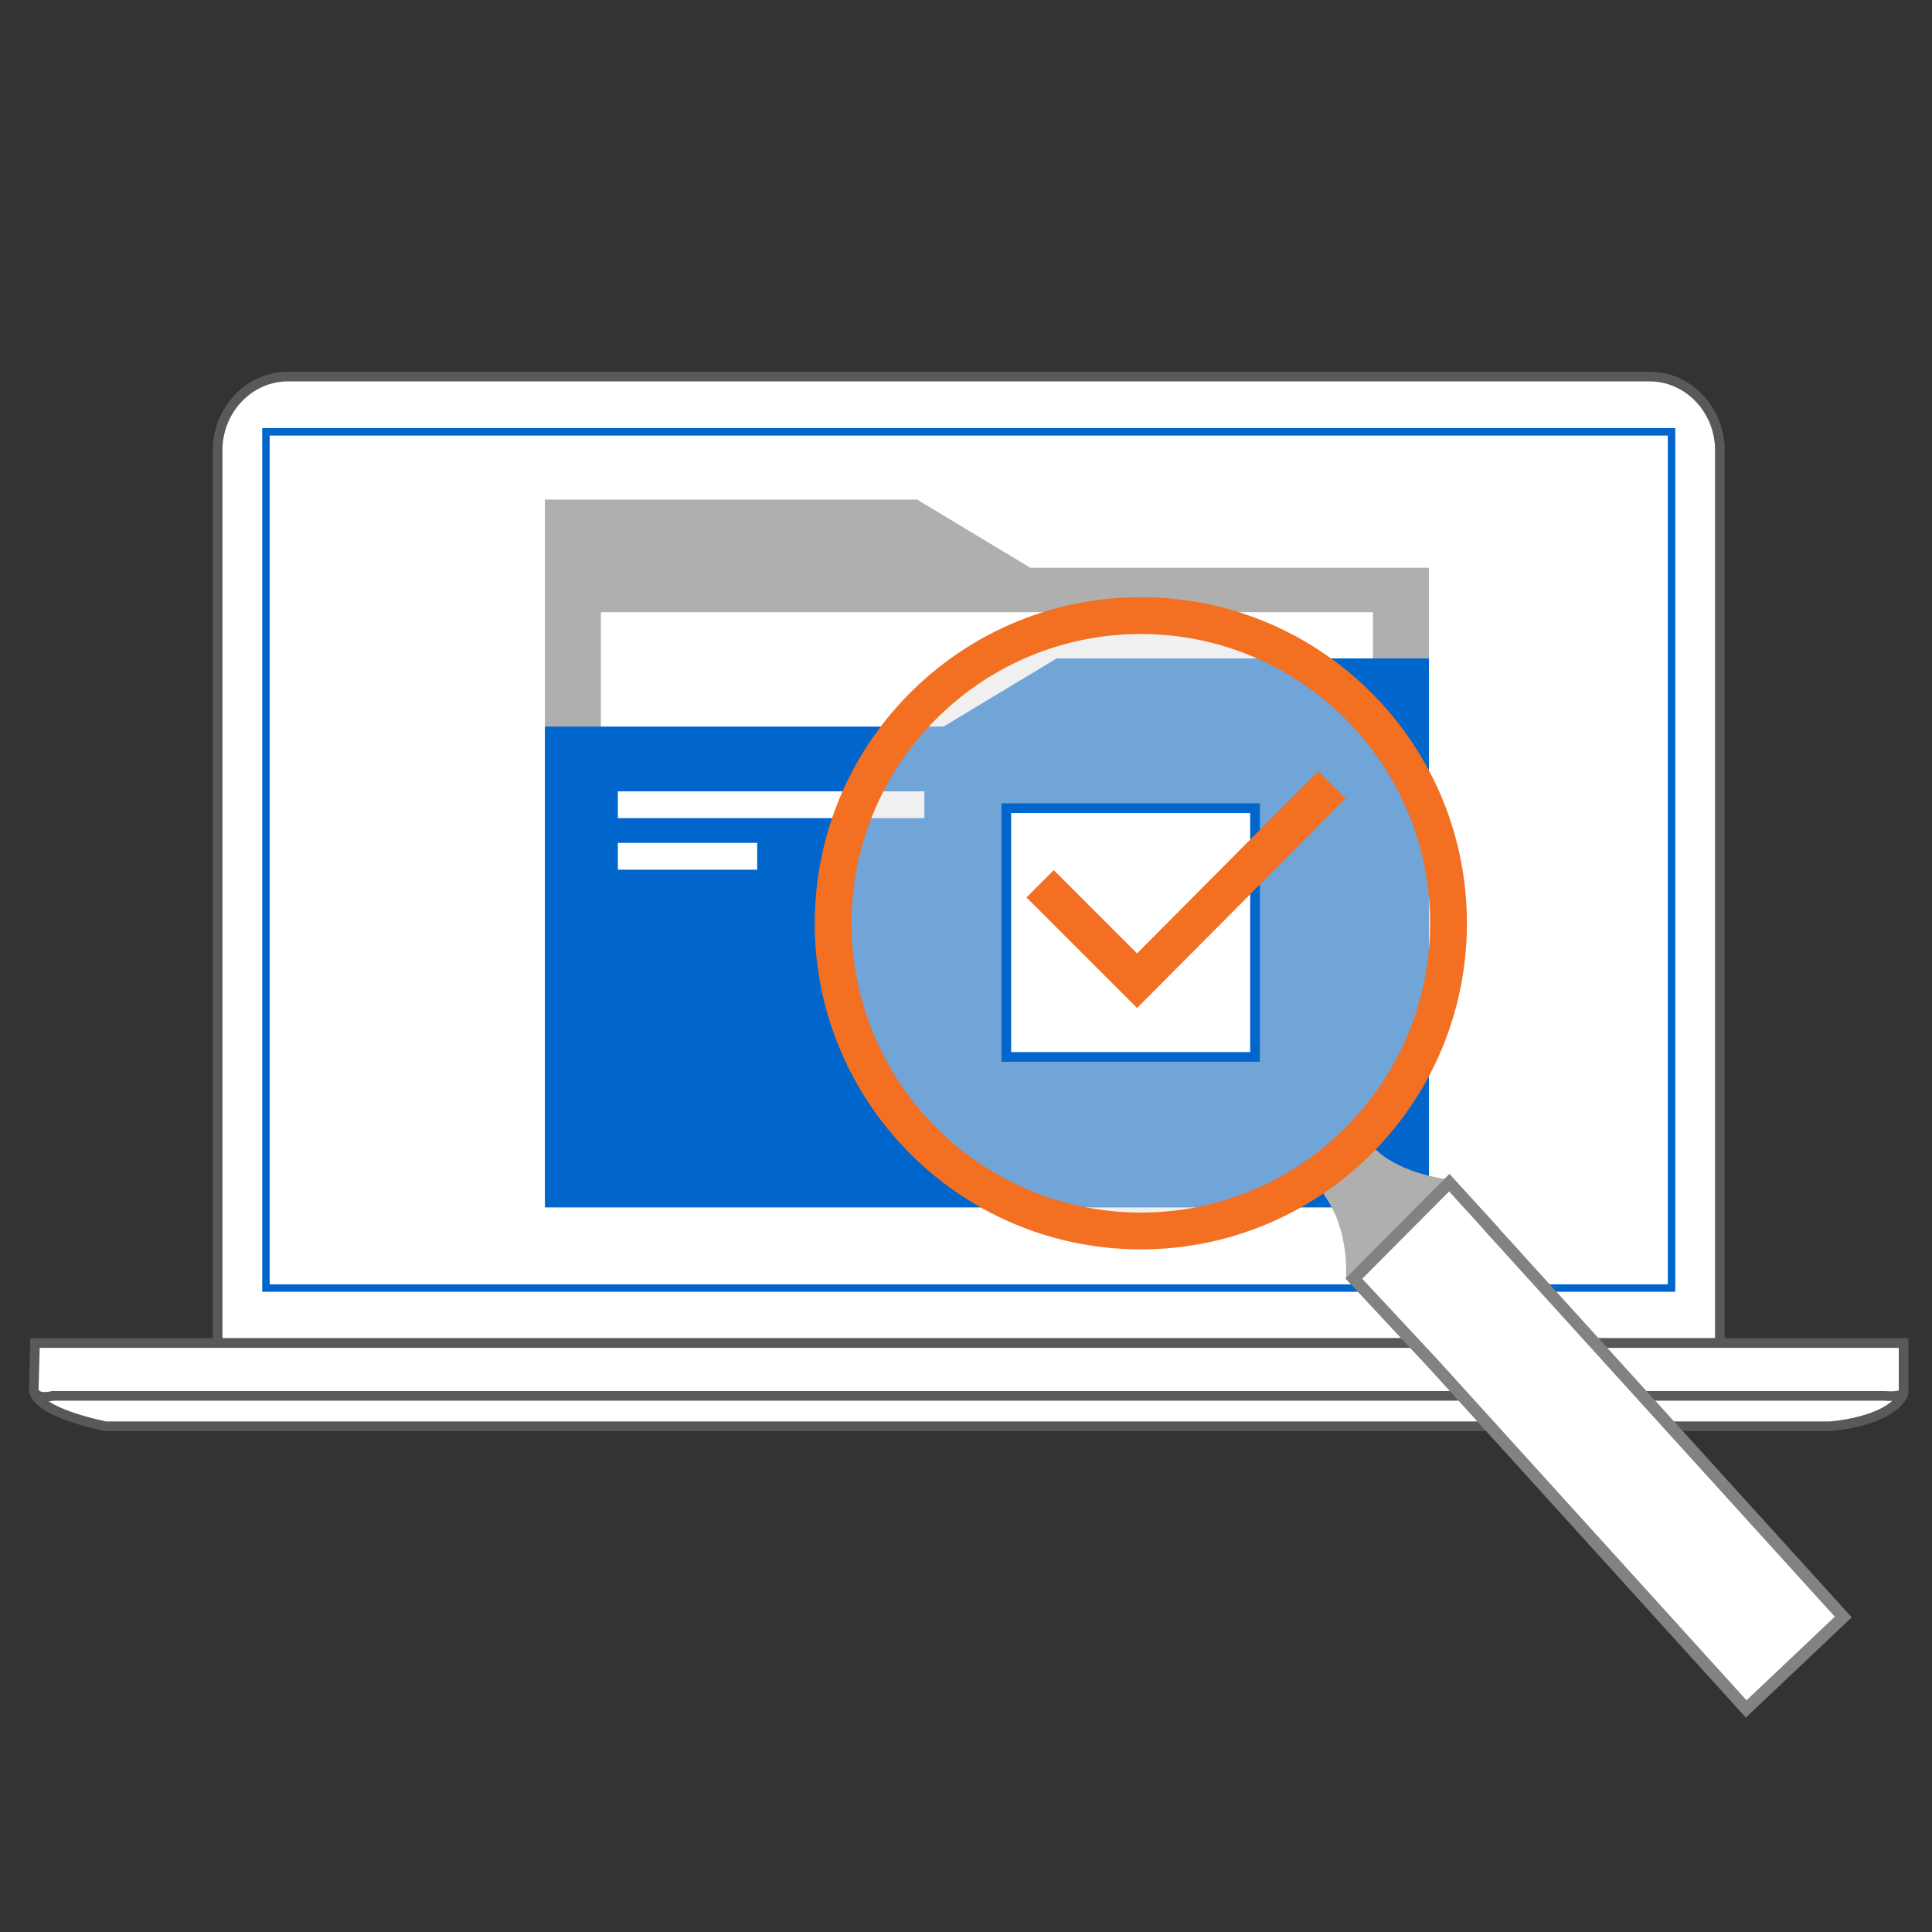
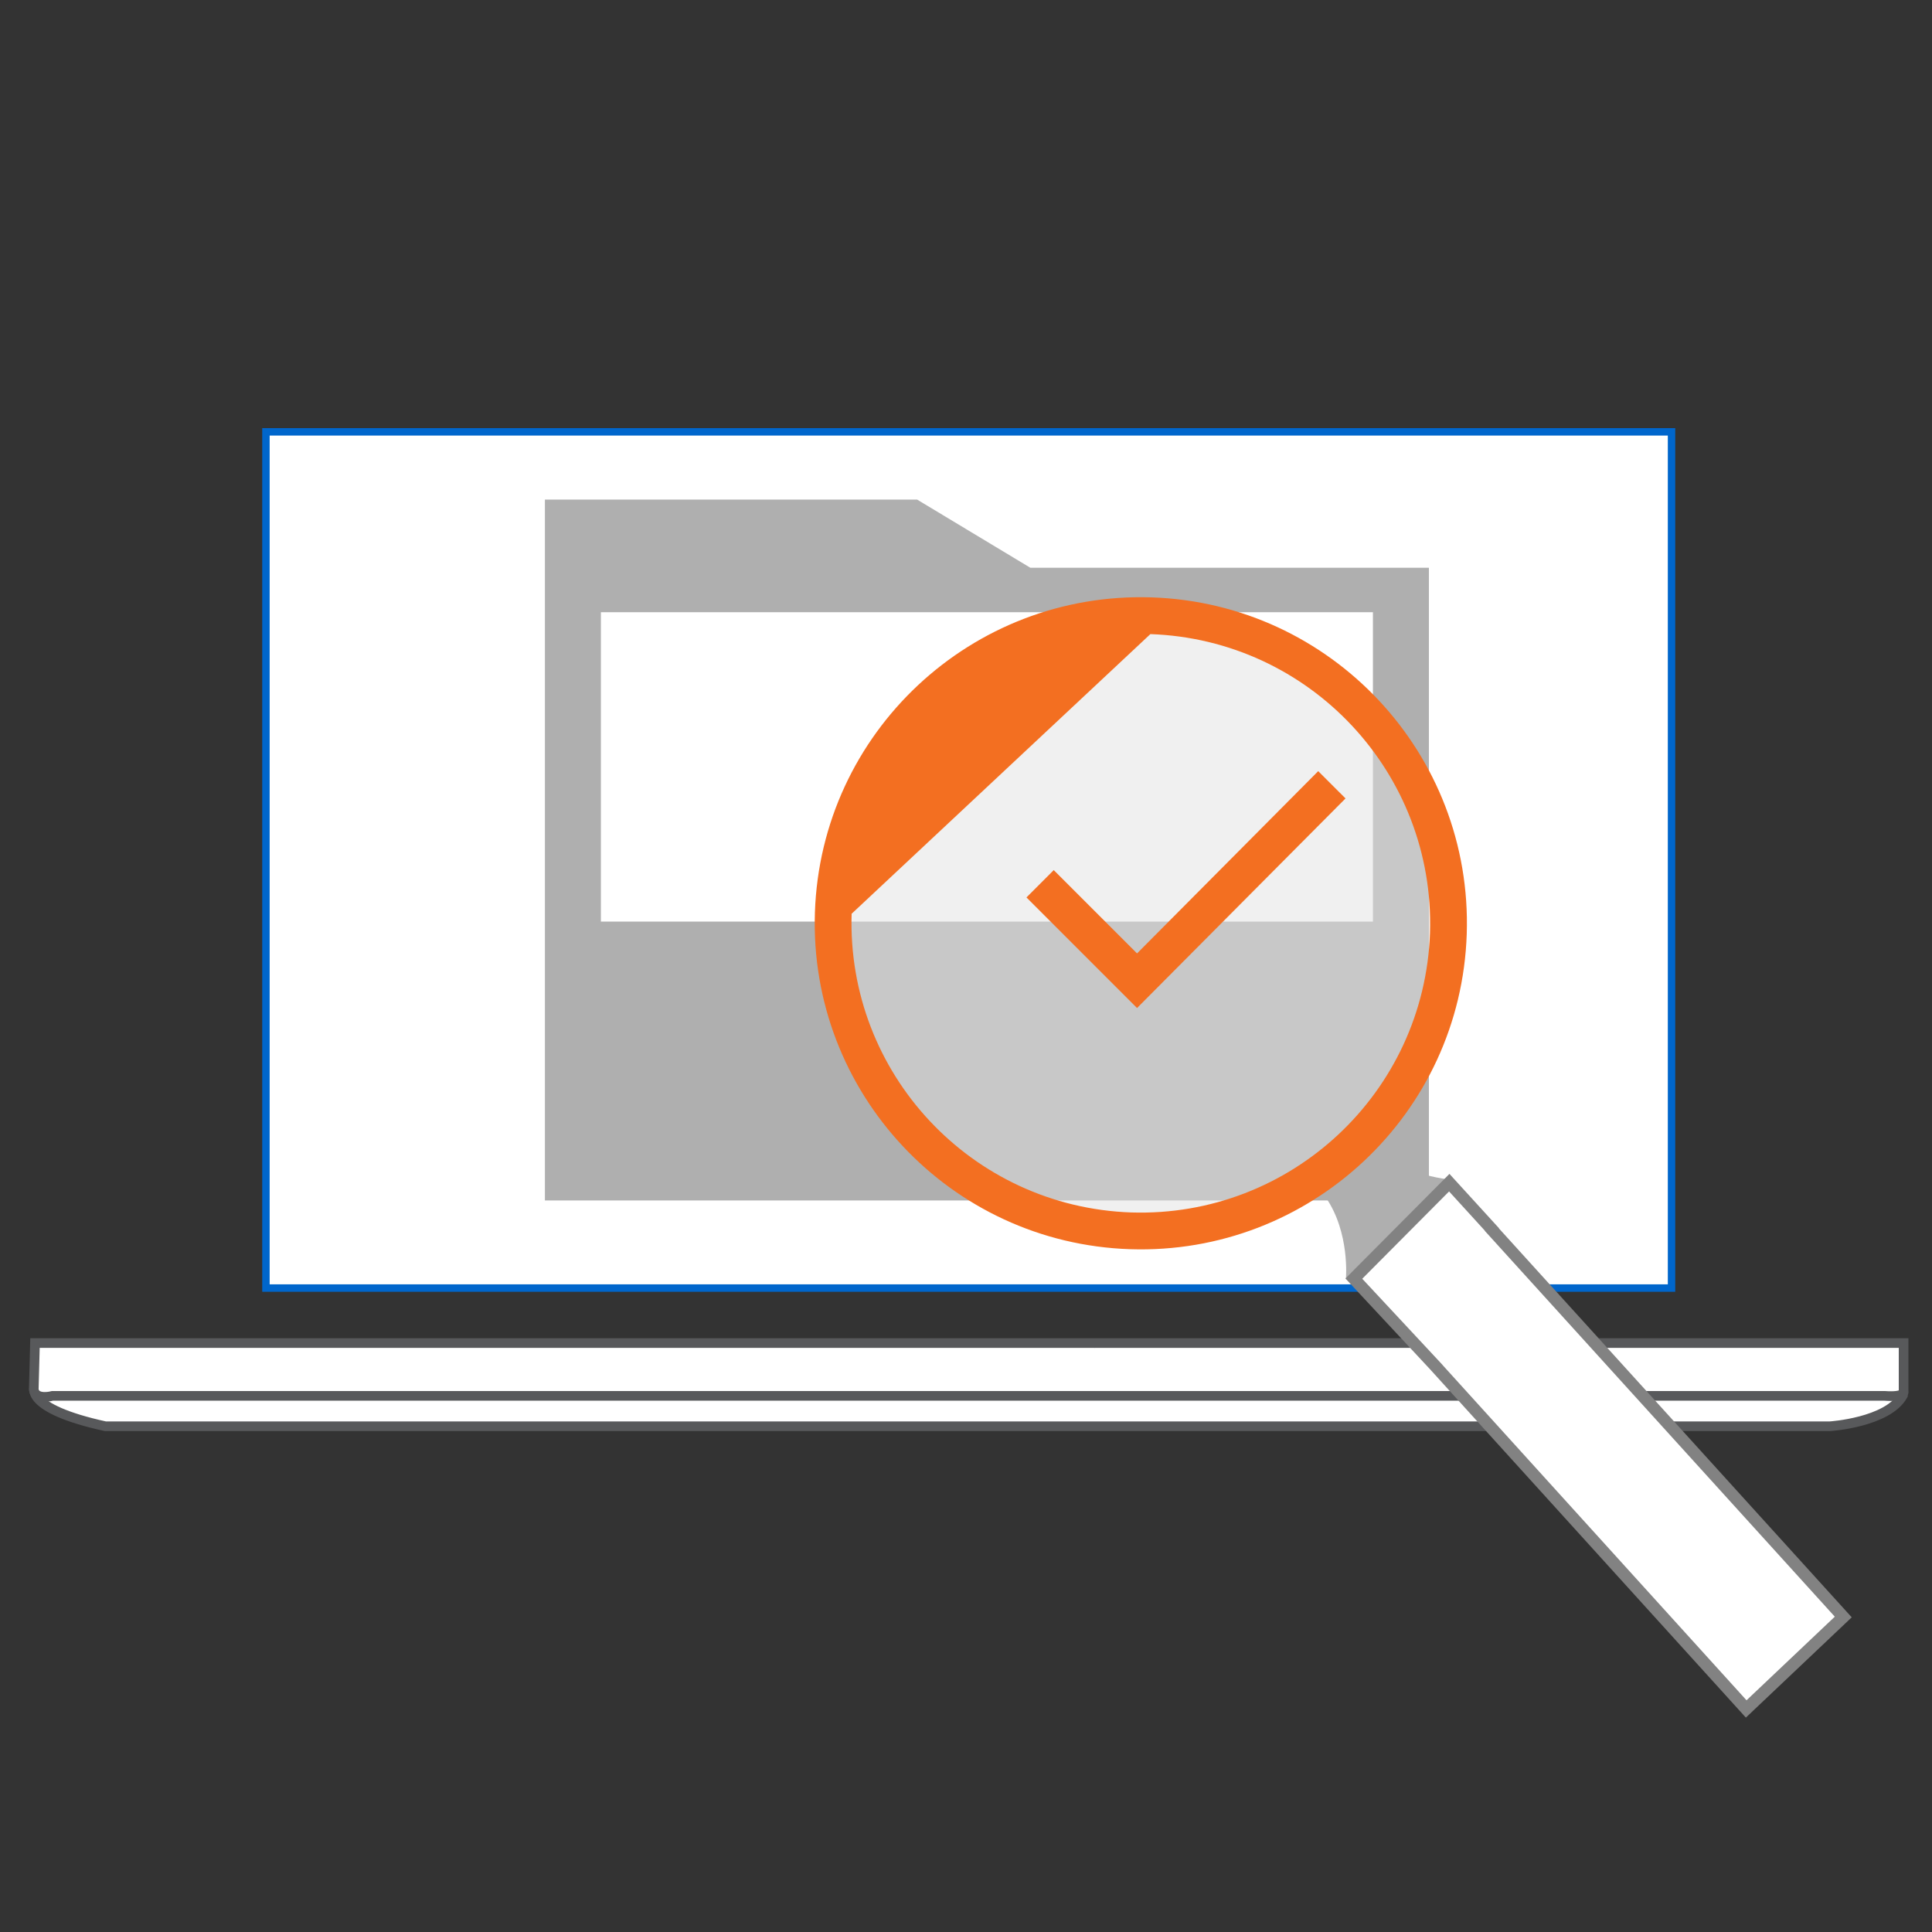
<svg xmlns="http://www.w3.org/2000/svg" version="1.1" id="Layer_1" x="0px" y="0px" width="200px" height="200px" viewBox="0 0 200 200" enable-background="new 0 0 200 200" xml:space="preserve">
  <rect x="0" y="0" width="200" height="200" fill="#333333" stroke="none" />
  <g>
    <g>
      <g>
        <g>
          <g>
            <path fill="#FFFFFF" stroke="#58595B" stroke-miterlimit="10" d="M3.58,143.546c0,0-1.2,2.237,7.326,4.099h178.535       c0,0,5.973-0.382,7.546-3.199l0.01-1.542L3.58,143.546z" />
            <path fill="#FFFFFF" stroke="#58595B" stroke-miterlimit="10" d="M3.622,139.033H197.06v4.966c0,0,0.291,0.666-1.987,0.499       H5.442c0,0-1.781,0.5-1.947-0.663L3.622,139.033z" />
          </g>
          <g>
            <path fill="#FFFFFF" stroke="#58595B" stroke-miterlimit="10" d="M113.335,139.209v-0.059h-0.003       C113.332,139.169,113.332,139.188,113.335,139.209z" />
          </g>
        </g>
      </g>
-       <path fill="#FFFFFF" stroke="#58595B" stroke-miterlimit="10" d="M178.04,139.01V46.609c0-4.196-3.272-7.626-7.273-7.626H29.804    c-4.002,0-7.275,3.43-7.275,7.626v92.401L178.04,139.01L178.04,139.01z" />
      <rect x="27.53" y="44.704" fill="#FFFFFF" stroke="#0066CC" stroke-width="0.77" stroke-miterlimit="10" width="145.507" height="88.635" />
    </g>
    <g>
      <polygon fill="#AFAFAF" points="106.656,58.771 94.939,51.715 56.409,51.715 56.409,58.771 56.409,68.403 56.409,124.273     147.919,124.273 147.919,58.771   " />
      <rect x="62.204" y="63.377" fill="#FFFFFF" width="79.921" height="32.025" />
-       <polygon fill="#0066CC" points="97.672,75.216 109.388,68.158 147.919,68.158 147.919,75.216 147.919,84.847 147.919,124.991     56.409,124.991 56.409,75.216   " />
      <rect x="63.959" y="81.916" fill="#FFFFFF" width="31.734" height="2.777" />
-       <rect x="63.959" y="87.253" fill="#FFFFFF" width="14.425" height="2.776" />
    </g>
    <g>
      <path fill="#AFAFAF" d="M139.329,132.362c0,0,0.428-4.749-2.076-8.39c-2.504-3.646,1.963-8.371,4.86-5.277    c2.895,3.096,8.507,3.474,8.507,3.474L139.329,132.362z" />
      <circle opacity="0.5" fill="#E2E2E2" enable-background="new    " cx="118.097" cy="95.579" r="31.855" />
-       <path fill="#F36F21" d="M84.359,94.465c0.618-18.633,16.218-33.239,34.853-32.624l0,0c18.633,0.617,33.238,16.219,32.624,34.852    l0,0c-0.616,18.632-16.218,33.236-34.852,32.624l0,0C98.348,128.697,83.745,113.098,84.359,94.465L84.359,94.465z M88.16,94.592    c-0.515,16.534,12.417,30.348,28.949,30.922l0,0c16.533,0.519,30.349-12.413,30.925-28.946l0,0    c0.517-16.535-12.416-30.35-28.947-30.925l0,0C102.553,65.126,88.736,78.057,88.16,94.592L88.16,94.592z" />
+       <path fill="#F36F21" d="M84.359,94.465c0.618-18.633,16.218-33.239,34.853-32.624l0,0c18.633,0.617,33.238,16.219,32.624,34.852    l0,0c-0.616,18.632-16.218,33.236-34.852,32.624l0,0C98.348,128.697,83.745,113.098,84.359,94.465L84.359,94.465z M88.16,94.592    c-0.515,16.534,12.417,30.348,28.949,30.922l0,0c16.533,0.519,30.349-12.413,30.925-28.946l0,0    c0.517-16.535-12.416-30.35-28.947-30.925l0,0L88.16,94.592z" />
      <polygon fill="#FFFFFF" stroke="#828282" stroke-width="1.254" stroke-miterlimit="10" points="154.432,127.285 154.44,127.266     150.027,122.429 140.149,132.362 148.602,141.431 148.601,141.433 180.766,176.909 190.814,167.391   " />
    </g>
    <g>
      <g>
-         <rect x="104.174" y="83.663" fill="#FFFFFF" stroke="#0066CC" stroke-width="1.003" stroke-miterlimit="10" width="25.747" height="25.748" />
-       </g>
+         </g>
      <g>
        <g>
          <polygon fill="#F36F21" points="109.083,90.074 106.258,92.902 117.706,104.351 139.288,82.653 136.461,79.828 117.706,98.698           " />
        </g>
      </g>
    </g>
  </g>
</svg>